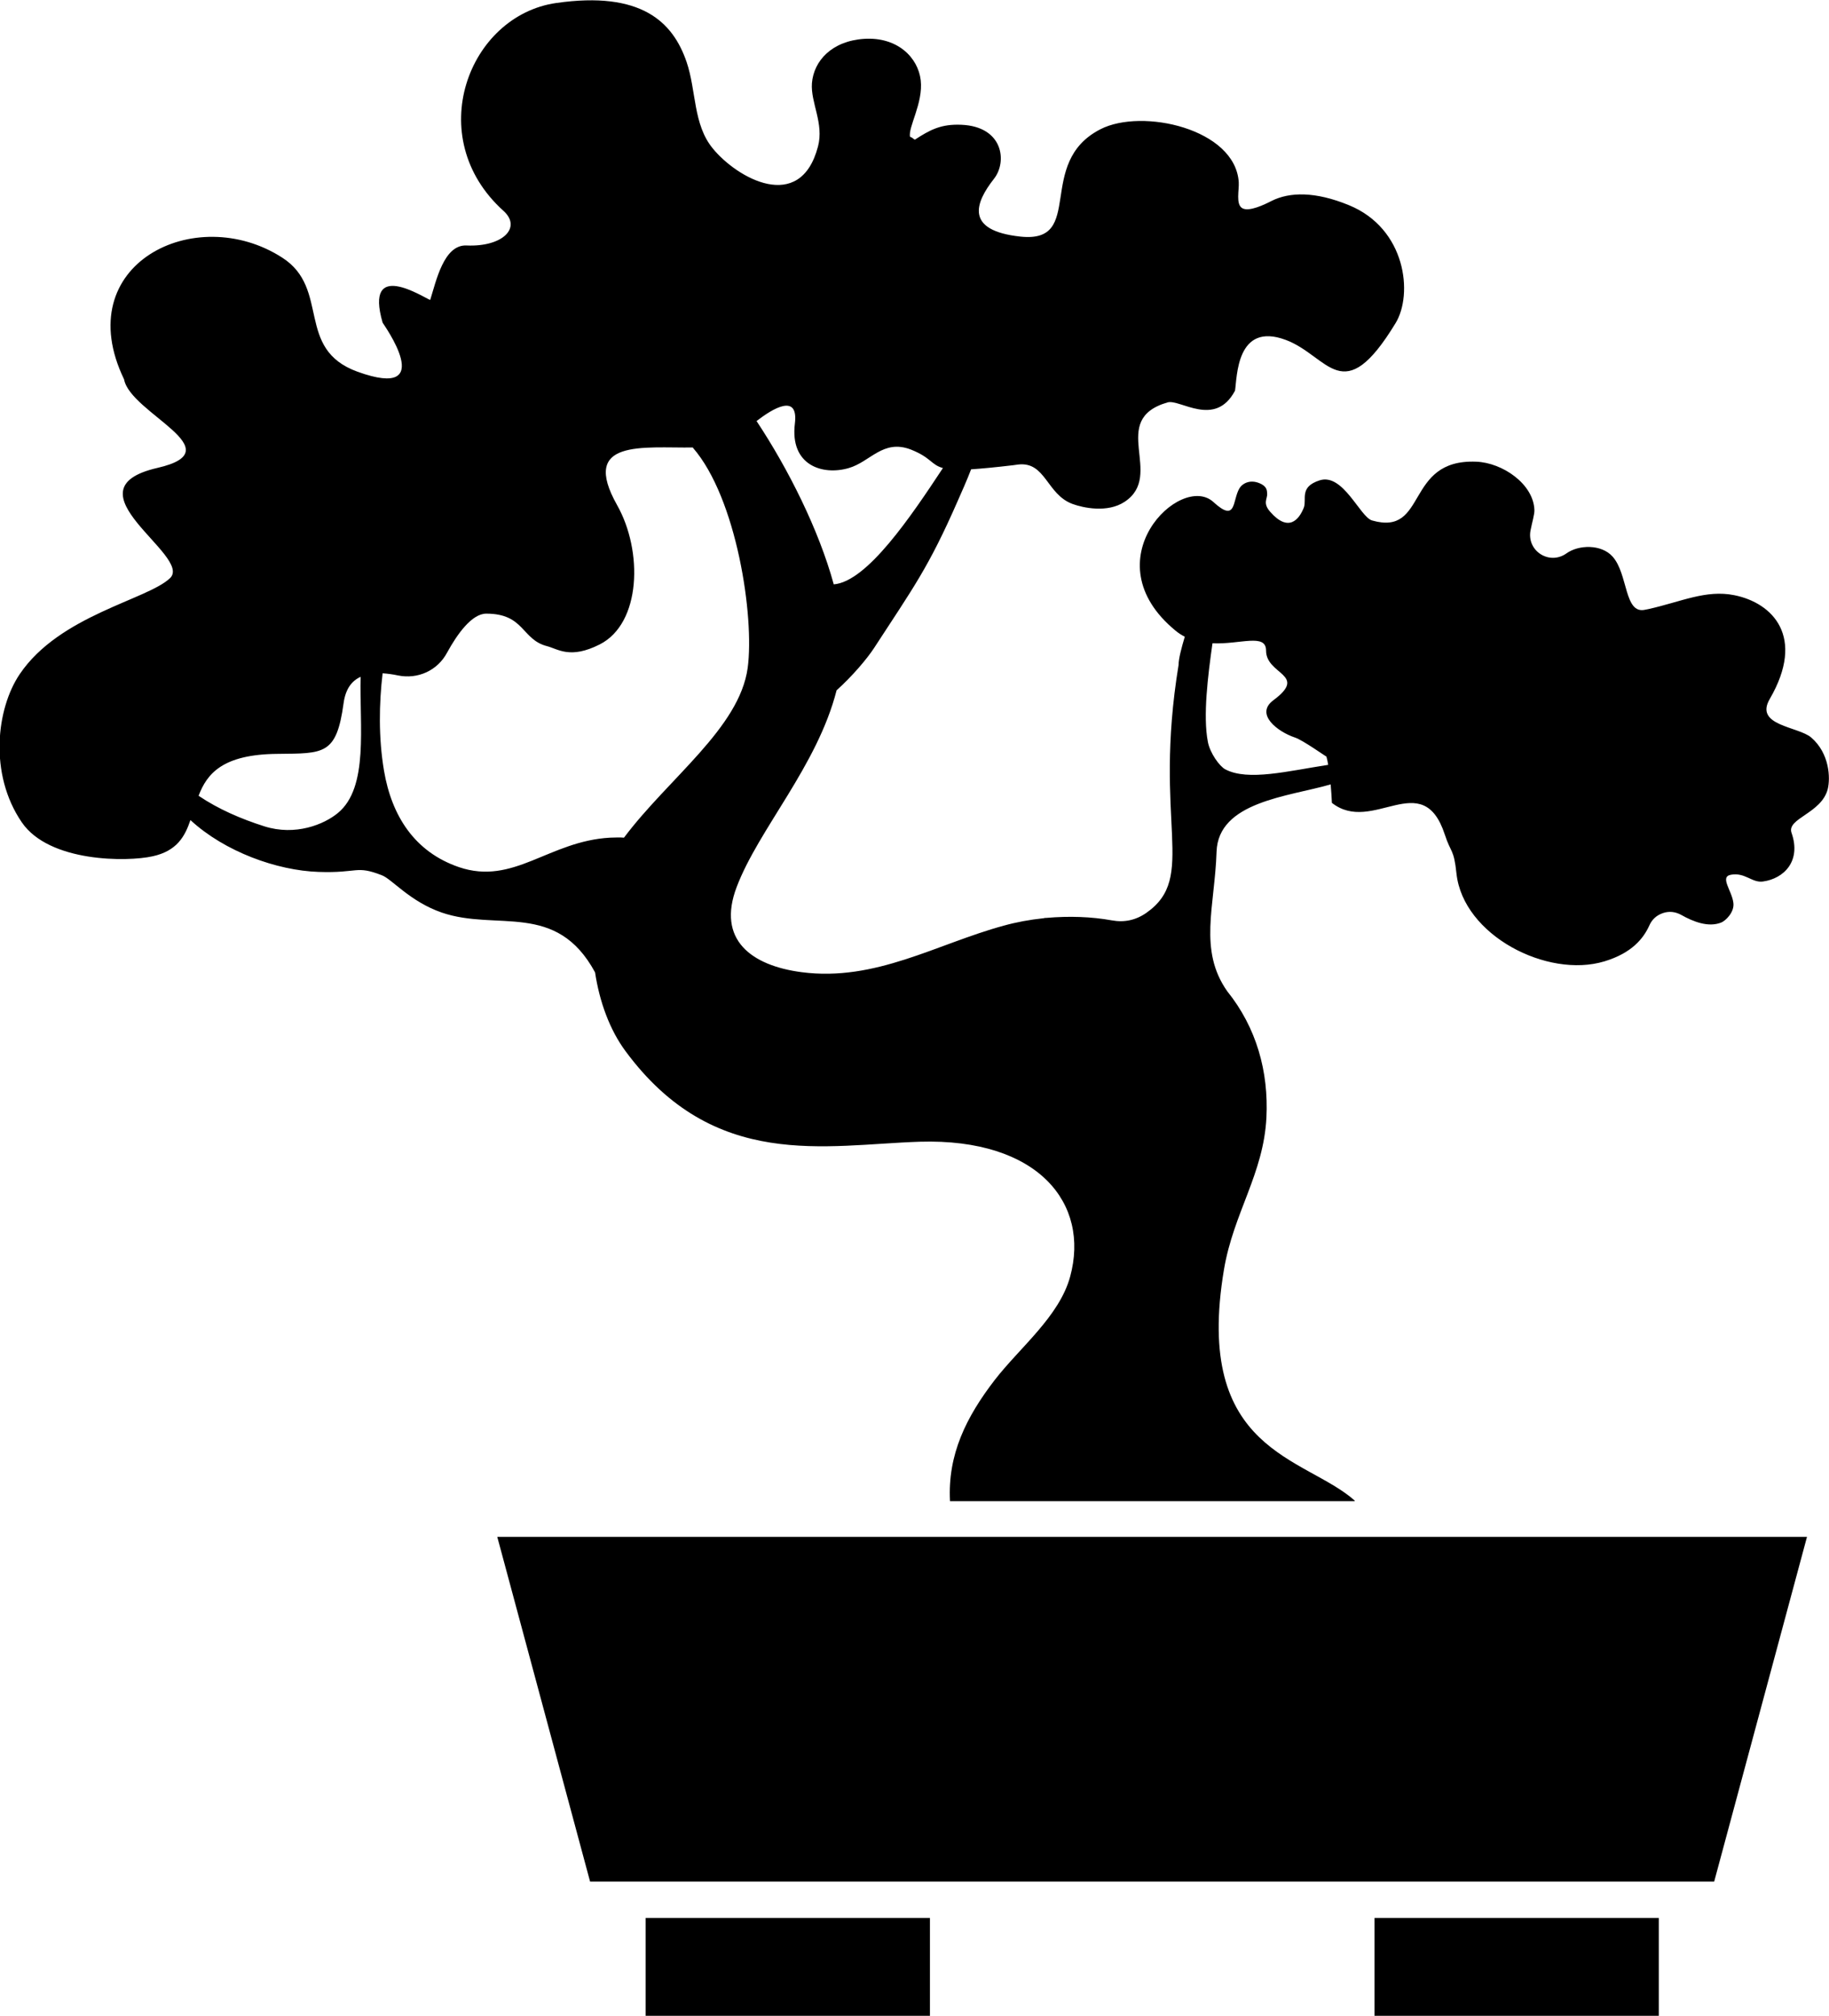
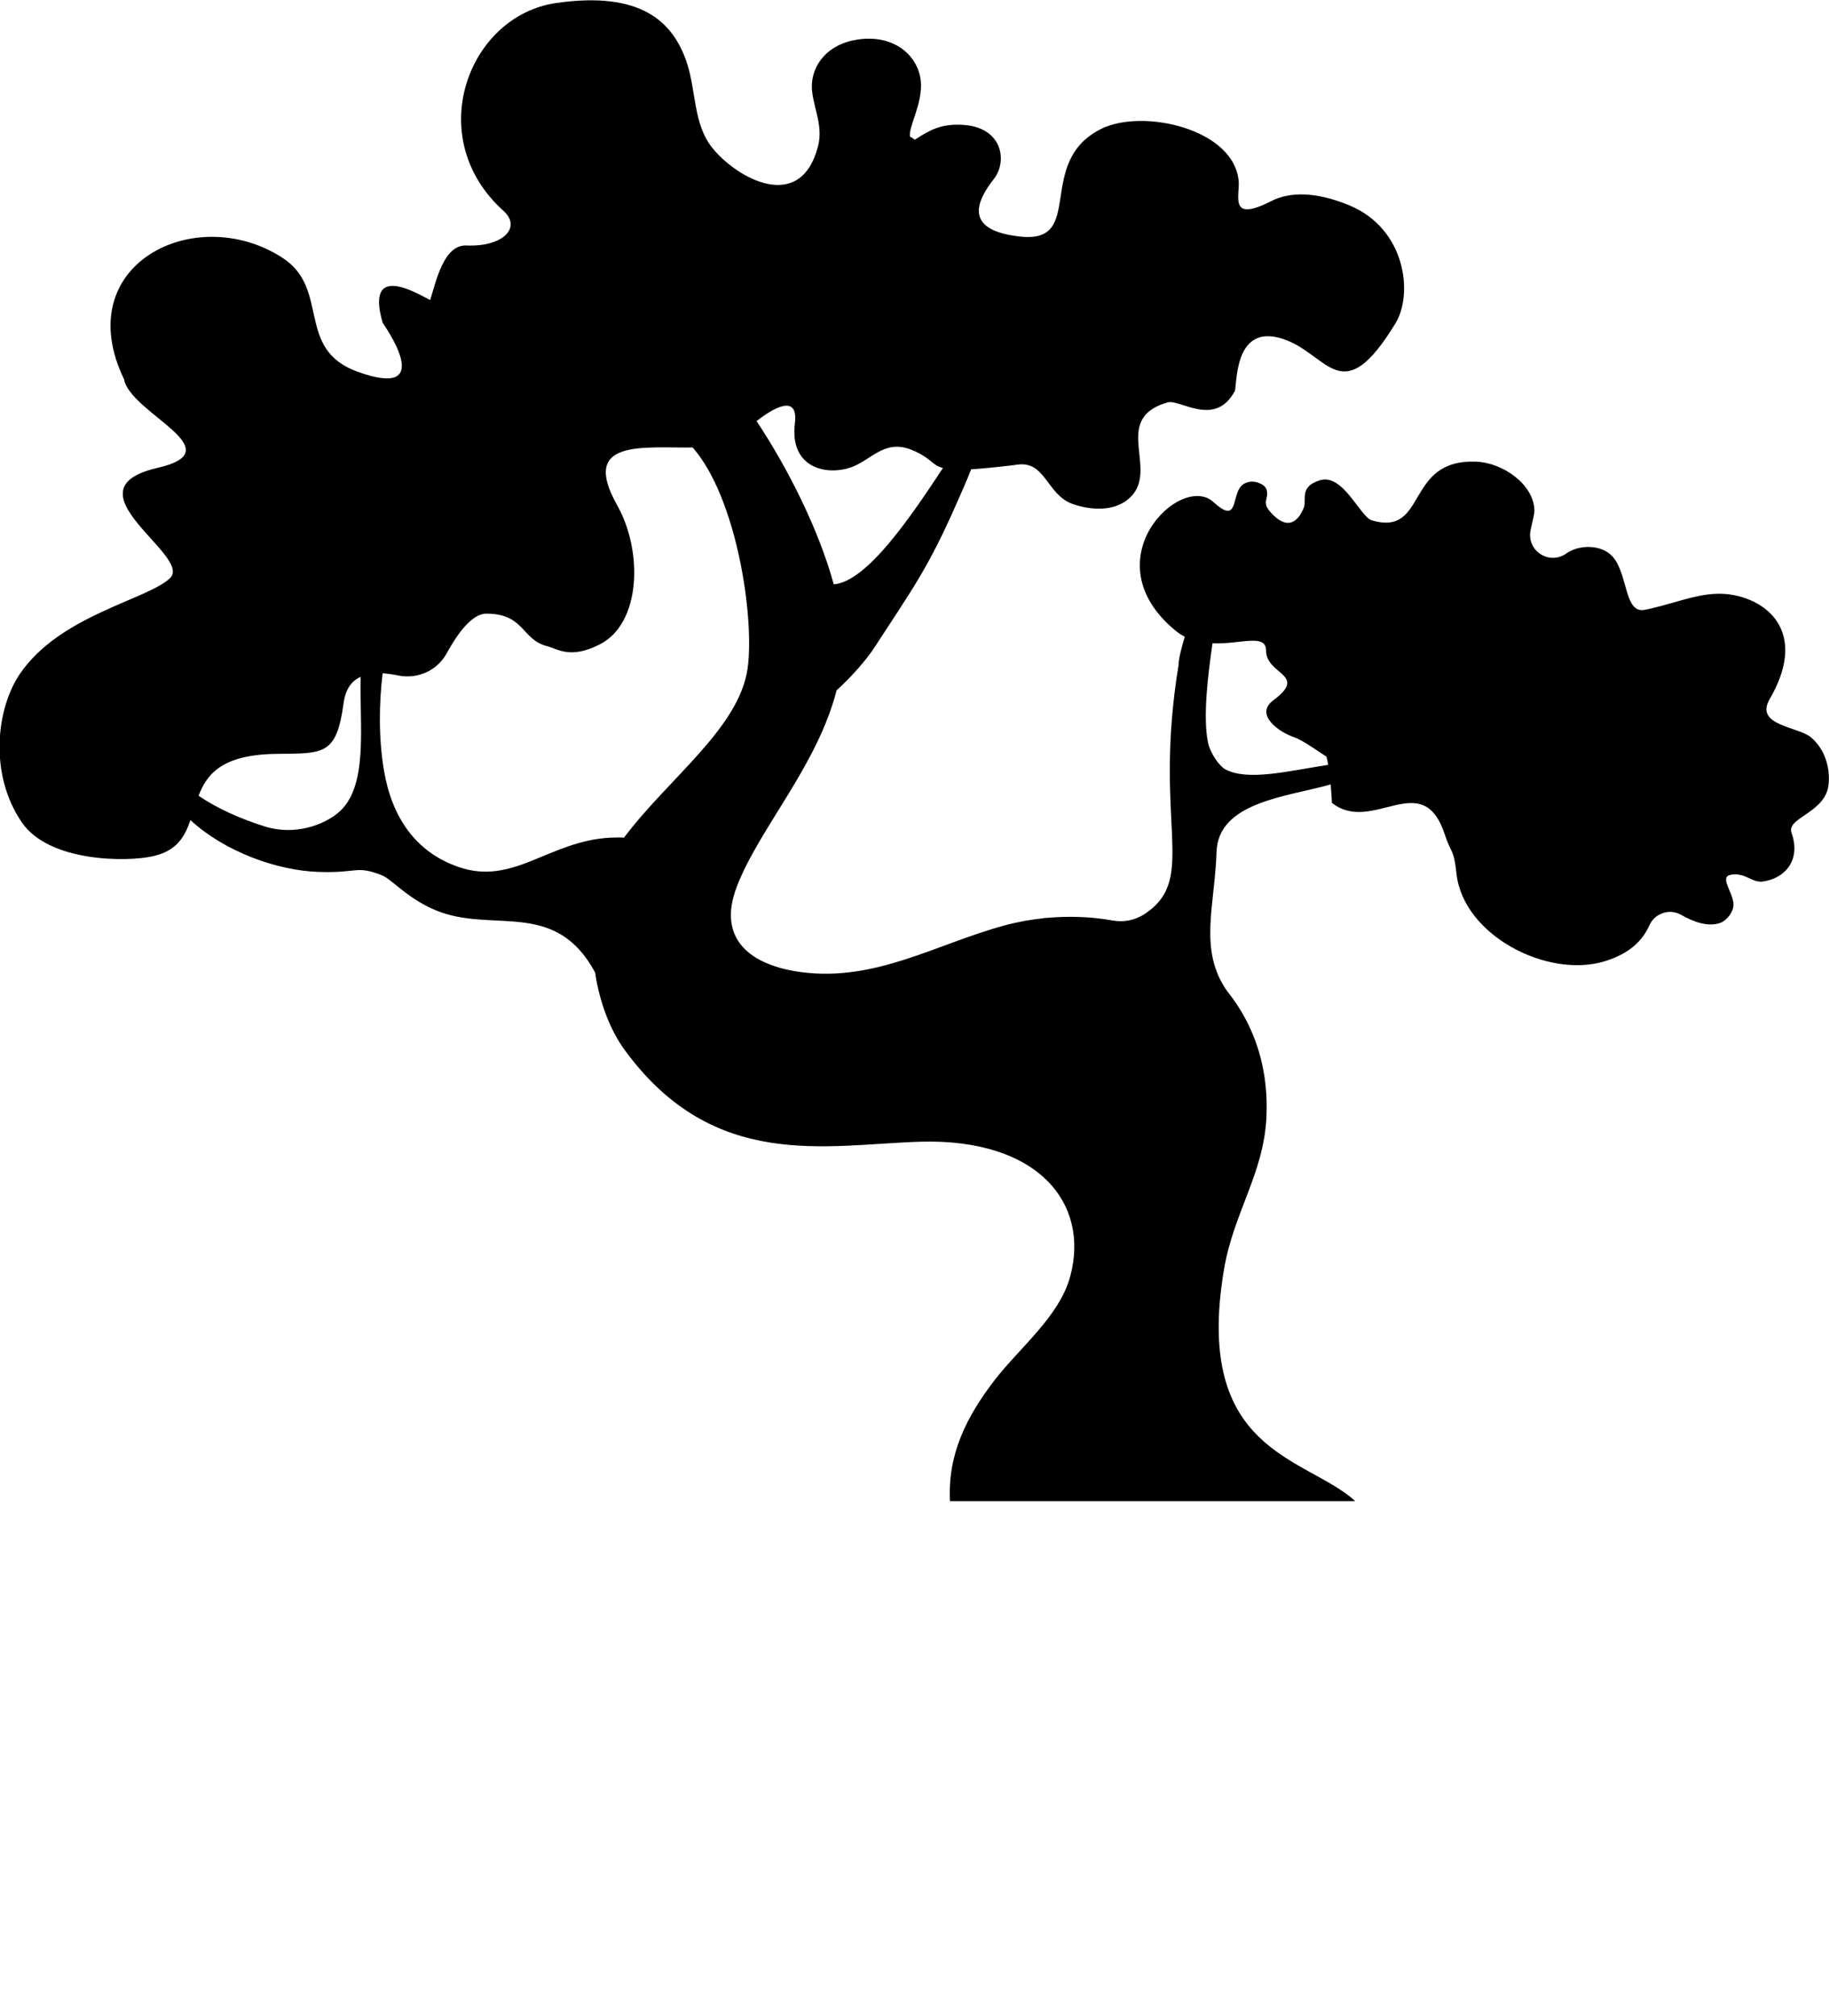
<svg xmlns="http://www.w3.org/2000/svg" id="Layer_1" data-name="Layer 1" viewBox="0 0 103.06 113.56">
  <defs>
    <style>
      .cls-1 {
        fill-rule: evenodd;
      }
    </style>
  </defs>
  <path class="cls-1" d="M76.34,84.54c-2.81-2.5-9.11-2.7-7.37-13.03,.54-3.19,2.23-5.38,2.39-8.55,.13-2.59-.56-5.07-2.21-7.12h0c-1.63-2.32-.7-4.77-.6-7.85,.09-2.83,4.04-3.11,6.43-3.8,.03,.38,.06,.75,.07,1.04,2.3,1.81,5.1-2.05,6.36,1.78,.35,1.08,.51,.78,.66,2.21,.38,3.47,5.11,5.91,8.33,4.94,1.56-.47,2.21-1.3,2.54-2.03,.15-.34,.41-.57,.76-.69,.35-.12,.7-.08,1.03,.1,.69,.39,1.54,.72,2.26,.43,.23-.09,.76-.58,.68-1.12-.09-.69-.78-1.45-.14-1.57,.79-.15,1.2,.47,1.81,.38,1.17-.16,2.17-1.14,1.61-2.74-.29-.82,1.69-1.09,2.04-2.47,.15-.61,.11-2-.93-2.9-.73-.63-3.22-.66-2.34-2.17,2.04-3.51,.16-5.42-2-5.85-1.59-.32-2.99,.37-4.82,.78l-.2,.04c-1.19,.27-.95-2.02-1.84-3-.63-.7-1.91-.67-2.6-.17-.44,.31-.99,.33-1.45,.04-.45-.29-.67-.8-.57-1.33,.09-.47,.23-.91,.22-1.16-.05-1.46-1.79-2.66-3.27-2.72-4.06-.17-2.72,4.22-5.88,3.31-.68-.2-1.63-2.68-2.95-2.26-1.16,.37-.72,1.06-.89,1.53-.27,.69-.87,1.42-1.9,.24-.44-.5-.14-.73-.17-1.03-.01-.14,0-.35-.31-.52-.58-.31-1.06-.08-1.25,.23-.41,.68-.15,1.98-1.47,.77-1.84-1.68-6.95,3.29-2.13,7.25,.17,.14,.34,.25,.52,.34-.19,.64-.35,1.24-.35,1.59-1.46,8.91,1.08,11.94-1.82,13.97-.59,.41-1.24,.55-1.94,.42-1.16-.21-2.42-.25-3.68-.14-.06,0-.11,0-.17,.02-.77,.08-1.53,.22-2.25,.42-3.78,1.03-7.21,3.16-11.37,2.62-2.85-.37-4.8-1.83-3.67-4.8,1.24-3.27,4.54-6.81,5.63-11.08,.89-.8,1.71-1.77,2.11-2.38,2.21-3.4,3.06-4.51,4.72-8.3,.22-.5,.5-1.12,.75-1.77,.59-.04,1.35-.11,2.36-.23l.29-.04c1.55-.18,1.6,1.68,3.06,2.22,.6,.22,1.97,.52,2.94-.12,2.29-1.51-.97-4.62,2.42-5.6,.7-.2,2.68,1.45,3.8-.66,.12-.75,.07-3.9,2.86-2.86,2.43,.91,3.2,3.97,6.19-.95,.99-1.63,.59-5.32-2.63-6.64-1.9-.78-3.34-.75-4.36-.24-.39,.2-1.27,.63-1.65,.41-.38-.22-.17-1.03-.2-1.47-.2-3.01-5.45-4.18-7.79-2.98-3.7,1.89-.82,6.44-4.51,6.05-3.16-.34-2.55-1.91-1.49-3.26,.75-.95,.53-2.94-1.84-3.04-1.14-.05-1.76,.28-2.62,.84-.18-.1-.09-.1-.27-.16-.13-.52,.75-1.9,.6-3.19-.15-1.28-1.31-2.45-3.19-2.33-1.82,.12-2.84,1.24-2.94,2.5-.08,1.1,.69,2.26,.34,3.57-1,3.8-4.57,1.77-5.93,.1-1.11-1.35-.92-3.24-1.47-4.86-.77-2.26-2.55-4.02-7.35-3.33-4.95,.71-7.57,7.57-2.97,11.71,1.05,.95-.05,2.04-2.08,1.95-1.29-.06-1.72,2.03-2.05,3.07-.38-.14-3.73-2.35-2.68,1.28,.01,.04,3.2,4.43-1.42,2.76-3.52-1.28-1.51-4.67-4.23-6.42-4.9-3.17-12.04,.38-8.92,6.85,.35,1.92,6.24,3.99,1.88,4.99-5.3,1.22,2.02,4.96,.71,6.21-1.27,1.22-6.22,2.08-8.47,5.41-1.31,1.94-1.75,5.62,.12,8.35,1.55,2.26,5.95,2.23,7.37,1.91,1.37-.3,1.82-1.12,2.13-2.04,1.94,1.79,4.88,2.84,7.21,2.92,2.27,.08,2.09-.39,3.58,.19,.57,.22,1.58,1.48,3.37,2.1,3.11,1.07,6.45-.67,8.64,3.37,.25,1.66,.83,3.24,1.71,4.43,5,6.78,11.27,5.28,16.59,5.11,6.69-.2,9.59,3.49,8.47,7.6-.61,2.24-2.83,3.99-4.24,5.81-1.62,2.1-2.67,4.22-2.53,6.84h22.8Zm-1.51-41.45c-2.23,.34-4.51,.93-5.79,.25-.32-.17-.86-.91-.98-1.55-.28-1.46,0-3.7,.26-5.55,1.57,.07,3.02-.58,3.02,.41,0,1.38,2.39,1.33,.41,2.8-1.05,.78,.23,1.77,1.22,2.1,.45,.15,1.72,1.06,1.77,1.07,.04,.13,.07,.29,.1,.46h0Zm-21.7-16.72c-1.79,2.71-4.27,6.4-6.15,6.55-.84-3.07-2.56-6.5-4.35-9.2,.92-.71,2.37-1.59,2.16,.14-.29,2.35,1.55,2.94,3.03,2.51,1.22-.35,1.93-1.64,3.49-1.05,1.17,.46,1.15,.87,1.83,1.05h0Zm-14.09-1.15c2.47,2.83,3.48,9.52,3.09,12.41-.47,3.39-4.45,6.2-6.97,9.56-.21-.02-.47-.01-.78,0-3.46,.19-5.43,2.71-8.52,1.66-2.51-.86-3.79-2.9-4.22-5.42-.32-1.88-.28-3.82-.08-5.5,.29,.02,.58,.06,.86,.12,1.12,.23,2.23-.27,2.77-1.28,.58-1.06,1.4-2.2,2.21-2.2,2.16,0,1.98,1.46,3.42,1.83,.62,.16,1.31,.75,2.98-.1,2.33-1.19,2.43-5.25,.98-7.83-2.13-3.77,1.47-3.22,4.28-3.26h0Zm-18.72,12.9c-.07,2.77,.47,6.24-1.28,7.68-.77,.64-2.39,1.31-4.15,.75-1.32-.42-2.59-.97-3.7-1.72,.47-1.24,1.35-2.34,4.46-2.36,2.6-.03,3.31,.07,3.71-2.85,.11-.82,.47-1.27,.96-1.49Z" />
-   <path class="cls-1" d="M28.02,86.58H101.82l-5.23,19.42H33.25l-5.23-19.42h0Zm49.43,21.47h16.02v5.51h-16.02v-5.51h0Zm-41.07,0h16.02v5.51h-16.02v-5.51Z" />
</svg>